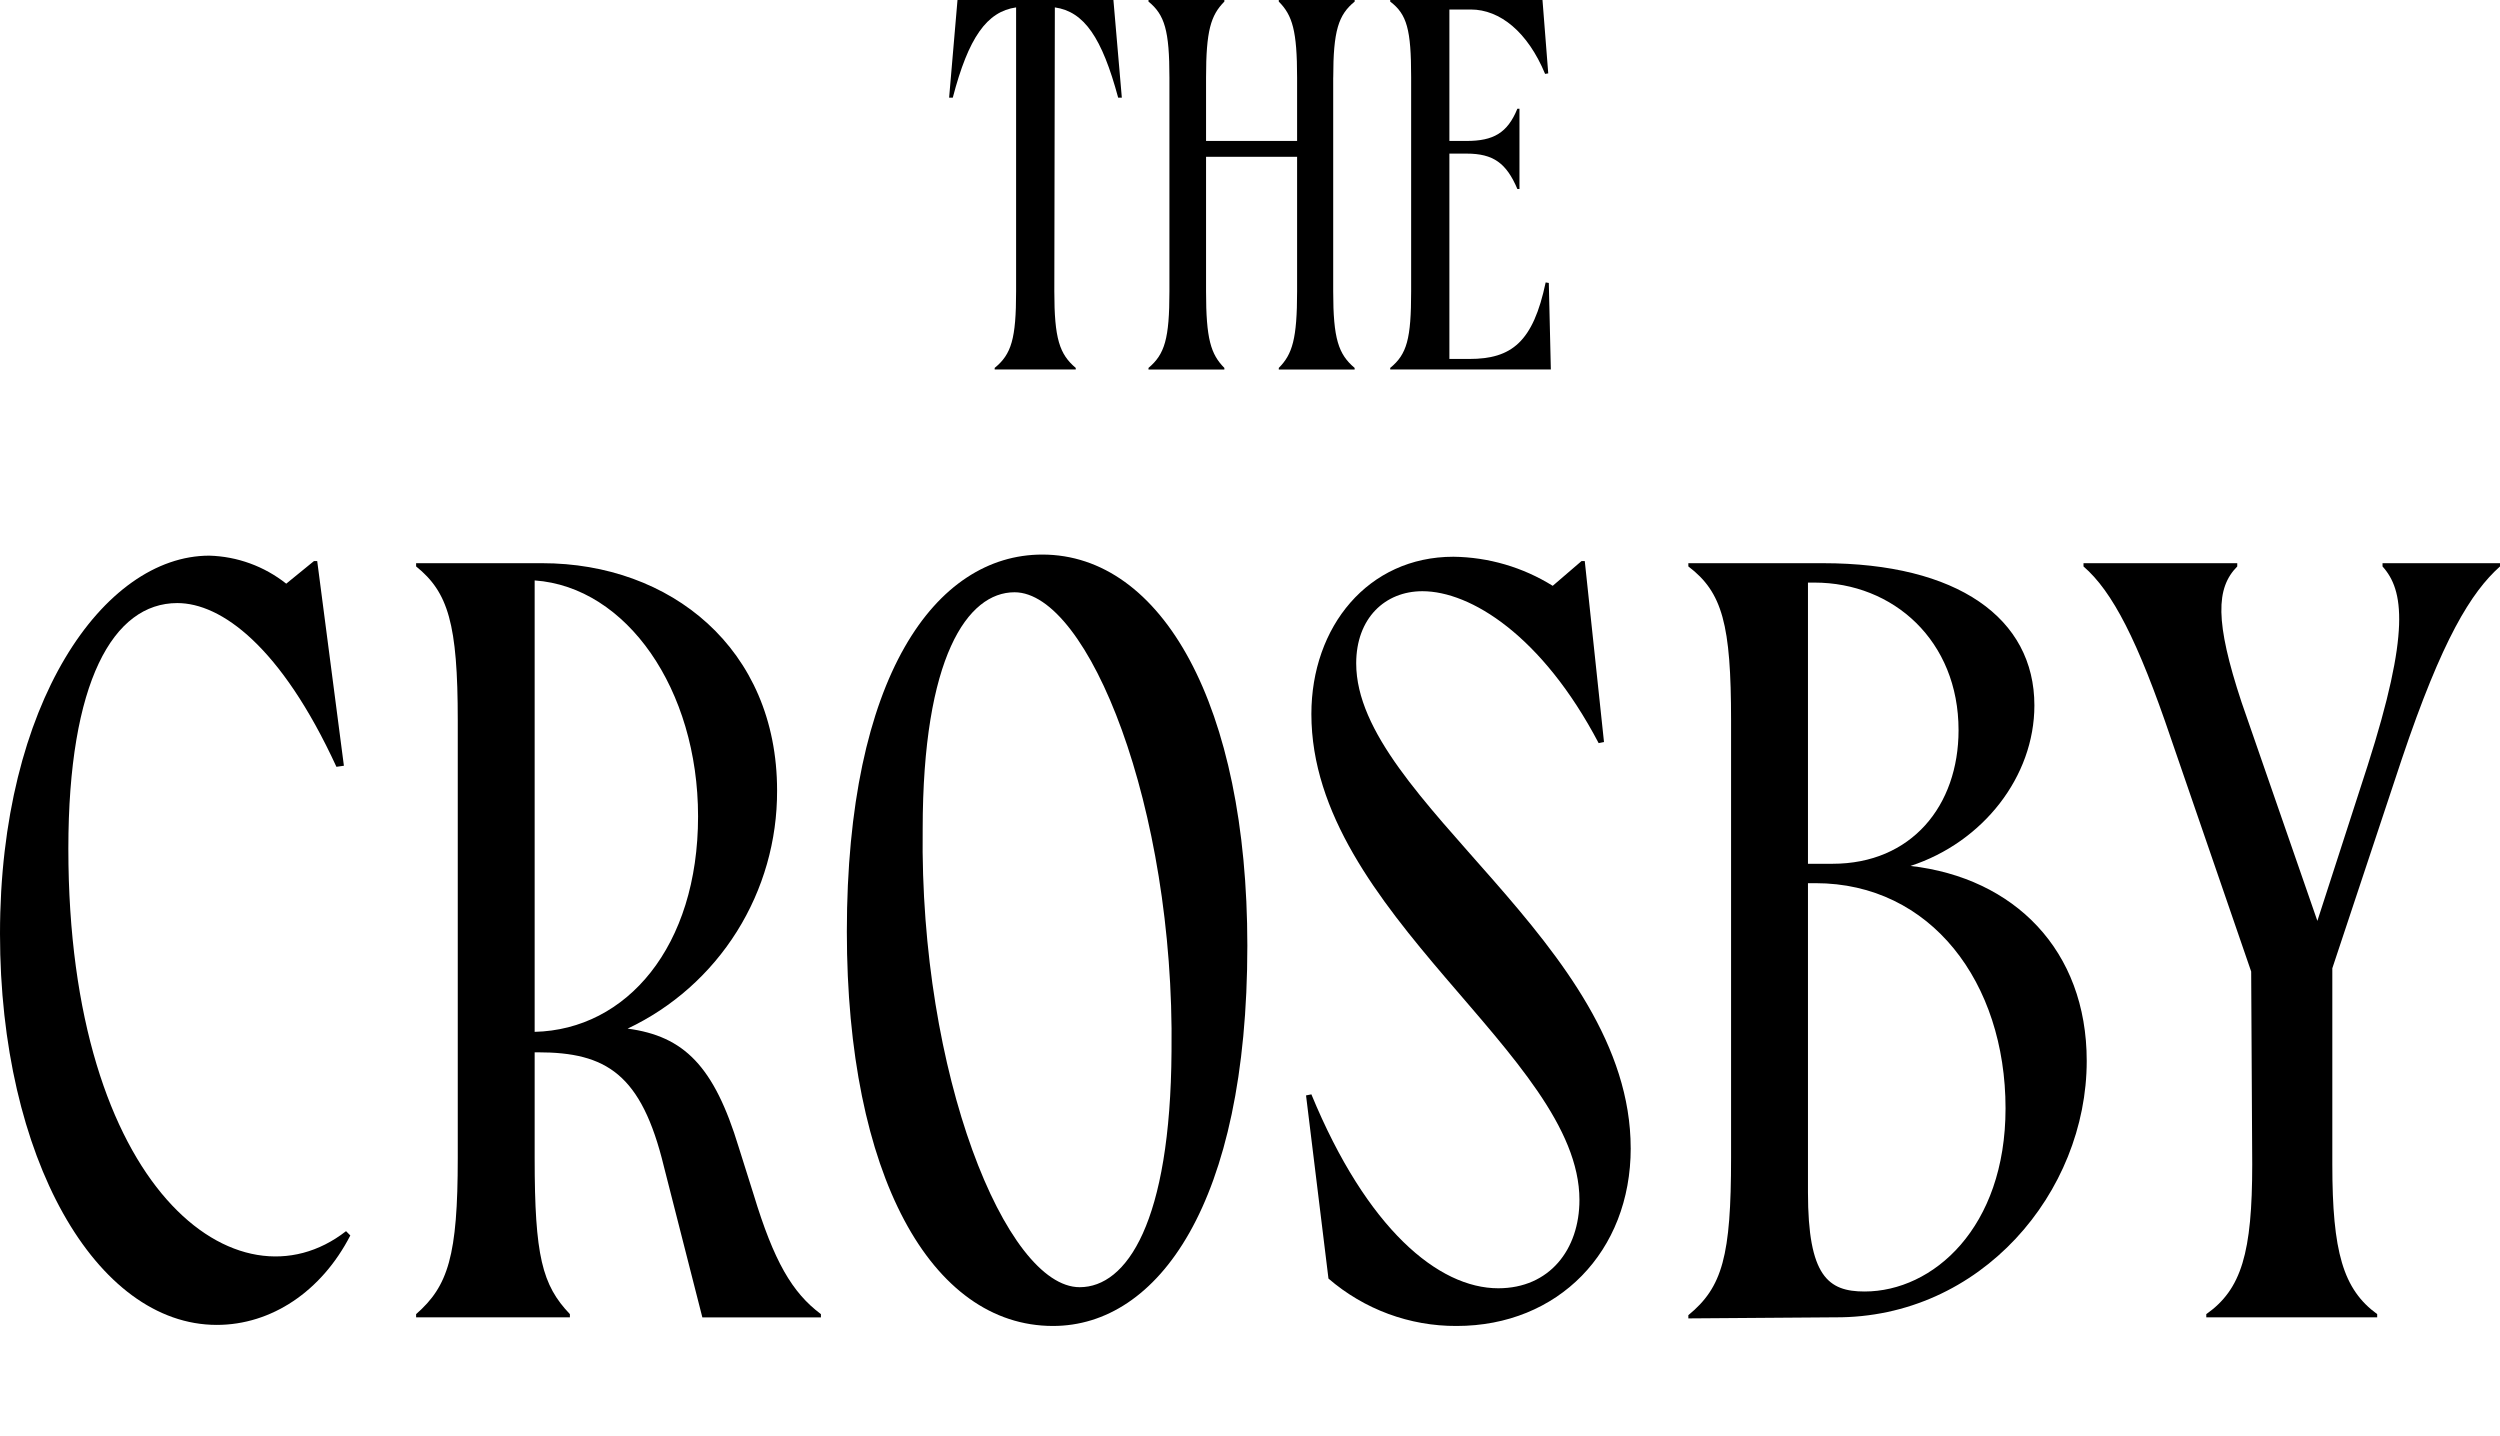
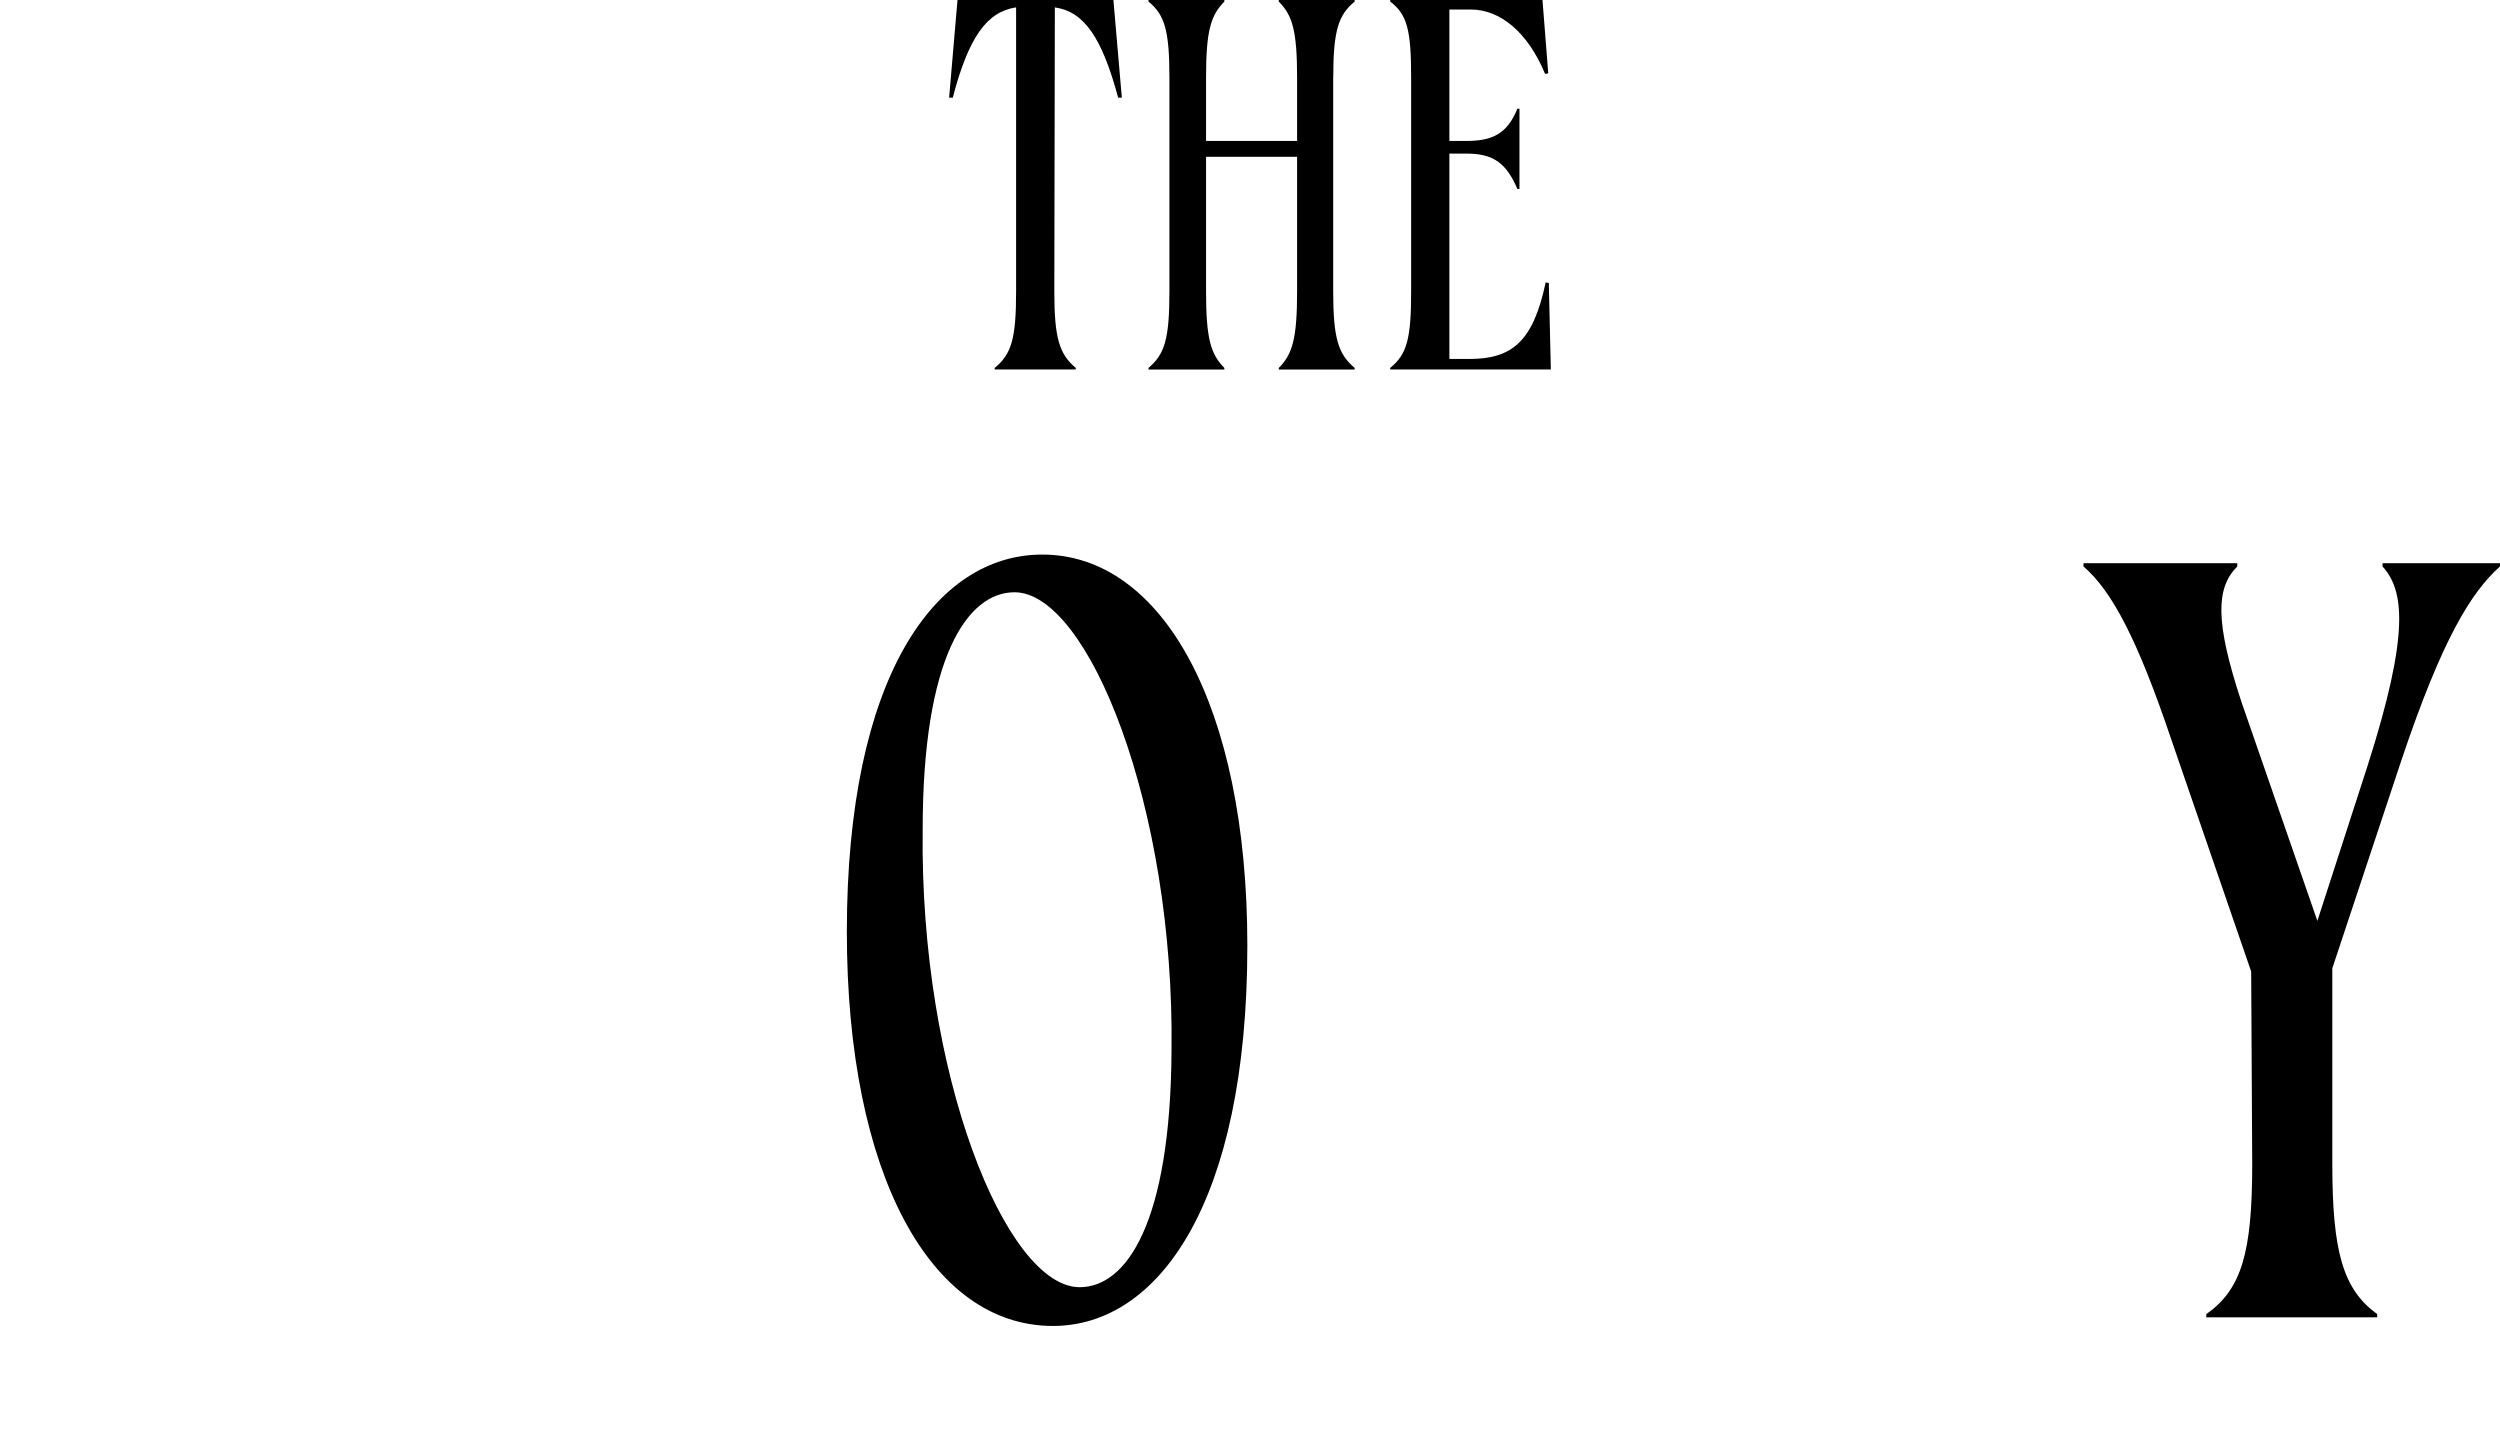
<svg xmlns="http://www.w3.org/2000/svg" width="604" height="347" viewBox="0 0 604 347" fill="none">
  <g clip-path="url(#clip0_33_3138)">
    <path d="M271.034 23.595H270.148C266.228 9.056 261.931 2.81 254.85 1.786L254.724 70.398C254.724 81.875 255.989 85.573 259.901 88.887V89.27H240.313V88.887C244.358 85.58 245.49 81.875 245.49 70.398V1.786C238.414 2.81 233.984 9.056 230.193 23.595H229.308L231.332 0.004H269.001L271.034 23.595Z" fill="black" />
    <path d="M322.101 18.748V70.398C322.101 81.875 323.366 85.575 327.278 88.889V89.272H308.955V88.889C312.244 85.581 313.379 81.875 313.379 70.398V37.878H291.383V70.398C291.383 81.875 292.521 85.575 295.806 88.889V89.272H277.476V88.889C281.397 85.581 282.532 81.875 282.532 70.398V18.748C282.532 7.398 281.397 3.574 277.476 0.385V0.002H295.806V0.385C292.528 3.692 291.383 7.398 291.383 18.748V34.05H313.379V18.748C313.379 7.398 312.244 3.699 308.955 0.385V0.002H327.287V0.385C323.366 3.574 322.11 7.398 322.11 18.748" fill="black" />
    <path d="M374.685 89.269H335.876V88.885C339.923 85.578 340.932 81.874 340.932 70.396V18.621C340.932 7.144 339.923 3.445 335.876 0.385V0H372.664L374.055 17.728L373.296 17.854C369.123 7.78 362.424 2.296 355.349 2.296H350.172V34.052H354.344C360.79 34.052 364.205 32.137 366.597 26.274H367.103V45.656H366.597C363.943 39.407 360.781 37.111 354.344 37.111H350.172V86.723H354.978C365.216 86.723 370.4 82.647 373.432 68.234L374.192 68.361L374.685 89.269Z" fill="black" />
-     <path d="M84.636 298.489C77.669 312.027 65.539 320.096 52.381 320.096C23.216 320.096 0 279.751 0 225.607C0 169.901 25.023 134.246 50.574 134.246C57.327 134.434 63.841 136.808 69.155 141.016L75.862 135.548H76.637L83.086 185.002L81.281 185.262C67.86 156.112 53.413 145.702 42.834 145.702C27.353 145.702 16.513 164.701 16.513 205.046C16.513 287.56 57.541 317.753 83.604 297.448L84.636 298.489Z" fill="black" />
-     <path d="M168.652 197.238C168.652 166.522 151.366 141.797 129.173 140.232V249.295C151.366 248.773 168.652 228.733 168.652 197.245M198.335 317.5V318.28H169.688L160.398 281.84C154.978 259.45 146.454 254.239 129.946 254.239H129.173V279.751C129.173 303.434 130.978 310.466 137.686 317.493V318.273H100.533V317.493C108.273 310.721 110.596 303.434 110.596 279.751V174.07C110.596 150.646 108.273 143.098 100.533 136.848V136.067H130.978C161.943 136.067 187.744 156.632 187.744 190.991C187.791 203.055 184.417 214.881 178.018 225.074C171.619 235.266 162.464 243.4 151.632 248.514C165.306 250.336 172.53 257.623 178.468 277.147L182.077 288.599C186.983 304.74 191.37 312.286 198.336 317.497" fill="black" />
    <path d="M283.04 253.982C283.814 194.894 262.911 143.092 245.108 143.092C233.757 143.092 222.919 158.713 222.919 200.365C222.146 259.45 243.044 310.986 260.85 310.986C272.204 310.986 282.782 295.368 283.04 253.982ZM204.597 225.086C204.597 163.399 226.015 133.984 251.816 133.984C280.718 133.984 301.358 170.427 301.358 228.47C301.358 290.941 279.685 320.352 254.396 320.352C224.98 320.352 204.597 283.911 204.597 225.086Z" fill="black" />
-     <path d="M393.981 277.406C393.981 302.395 376.437 320.353 351.921 320.353C340.572 320.409 329.582 316.344 320.957 308.902L315.538 264.653L316.829 264.393C330.245 296.929 347.535 311.246 361.984 311.246C374.368 311.246 381.593 301.875 381.593 289.903C381.593 255.023 316.829 220.664 316.829 172.51C316.829 151.426 330.504 134.509 351.148 134.509C359.628 134.611 367.92 137.04 375.136 141.534L382.102 135.55H382.879L387.525 179.277L386.234 179.538C372.556 153.508 355.269 142.837 343.655 142.837C334.628 142.837 327.658 149.344 327.658 160.274C327.658 193.332 393.974 227.951 393.974 277.406" fill="black" />
-     <path d="M484.539 267.774C484.539 237.322 466.478 213.374 438.613 213.374H436.804V288.079C436.804 308.38 441.705 312.027 450.479 312.027C466.994 312.027 484.539 296.668 484.539 267.774ZM436.804 140.753V208.689H442.737C461.83 208.689 473.187 194.636 473.187 176.413C473.187 154.81 457.447 140.753 438.352 140.753H436.804ZM504.152 256.316C504.152 288.072 478.611 318.524 443.253 318.266L407.905 318.524V317.746C416.163 310.979 418.227 303.428 418.227 279.744V174.07C418.227 150.907 416.156 143.099 407.905 136.848V136.068H440.416C472.928 136.068 491.509 149.345 491.509 170.427C491.509 187.608 479.124 203.484 461.577 209.21C486.6 212.074 504.152 229.511 504.152 256.323" fill="black" />
    <path d="M604 136.068V136.85C597.033 143.096 590.063 154.291 580.259 183.441L563.489 233.936V281.309C563.489 302.395 566.077 311.505 574.328 317.493V318.271H533.039V317.493C541.553 311.505 544.137 302.655 544.137 281.309L543.886 234.73L524.532 178.502C516.534 154.817 510.337 142.842 503.375 136.855V136.073H540.521V136.855C535.365 142.06 535.104 150.129 541.557 169.652L559.877 222.49L572.007 185.007C582.327 152.731 580.782 142.581 575.619 136.855V136.073L604 136.068Z" fill="black" />
  </g>
  <defs>
    <clipPath id="clip0_33_3138">
      <rect width="604" height="347" fill="white" />
    </clipPath>
  </defs>
</svg>